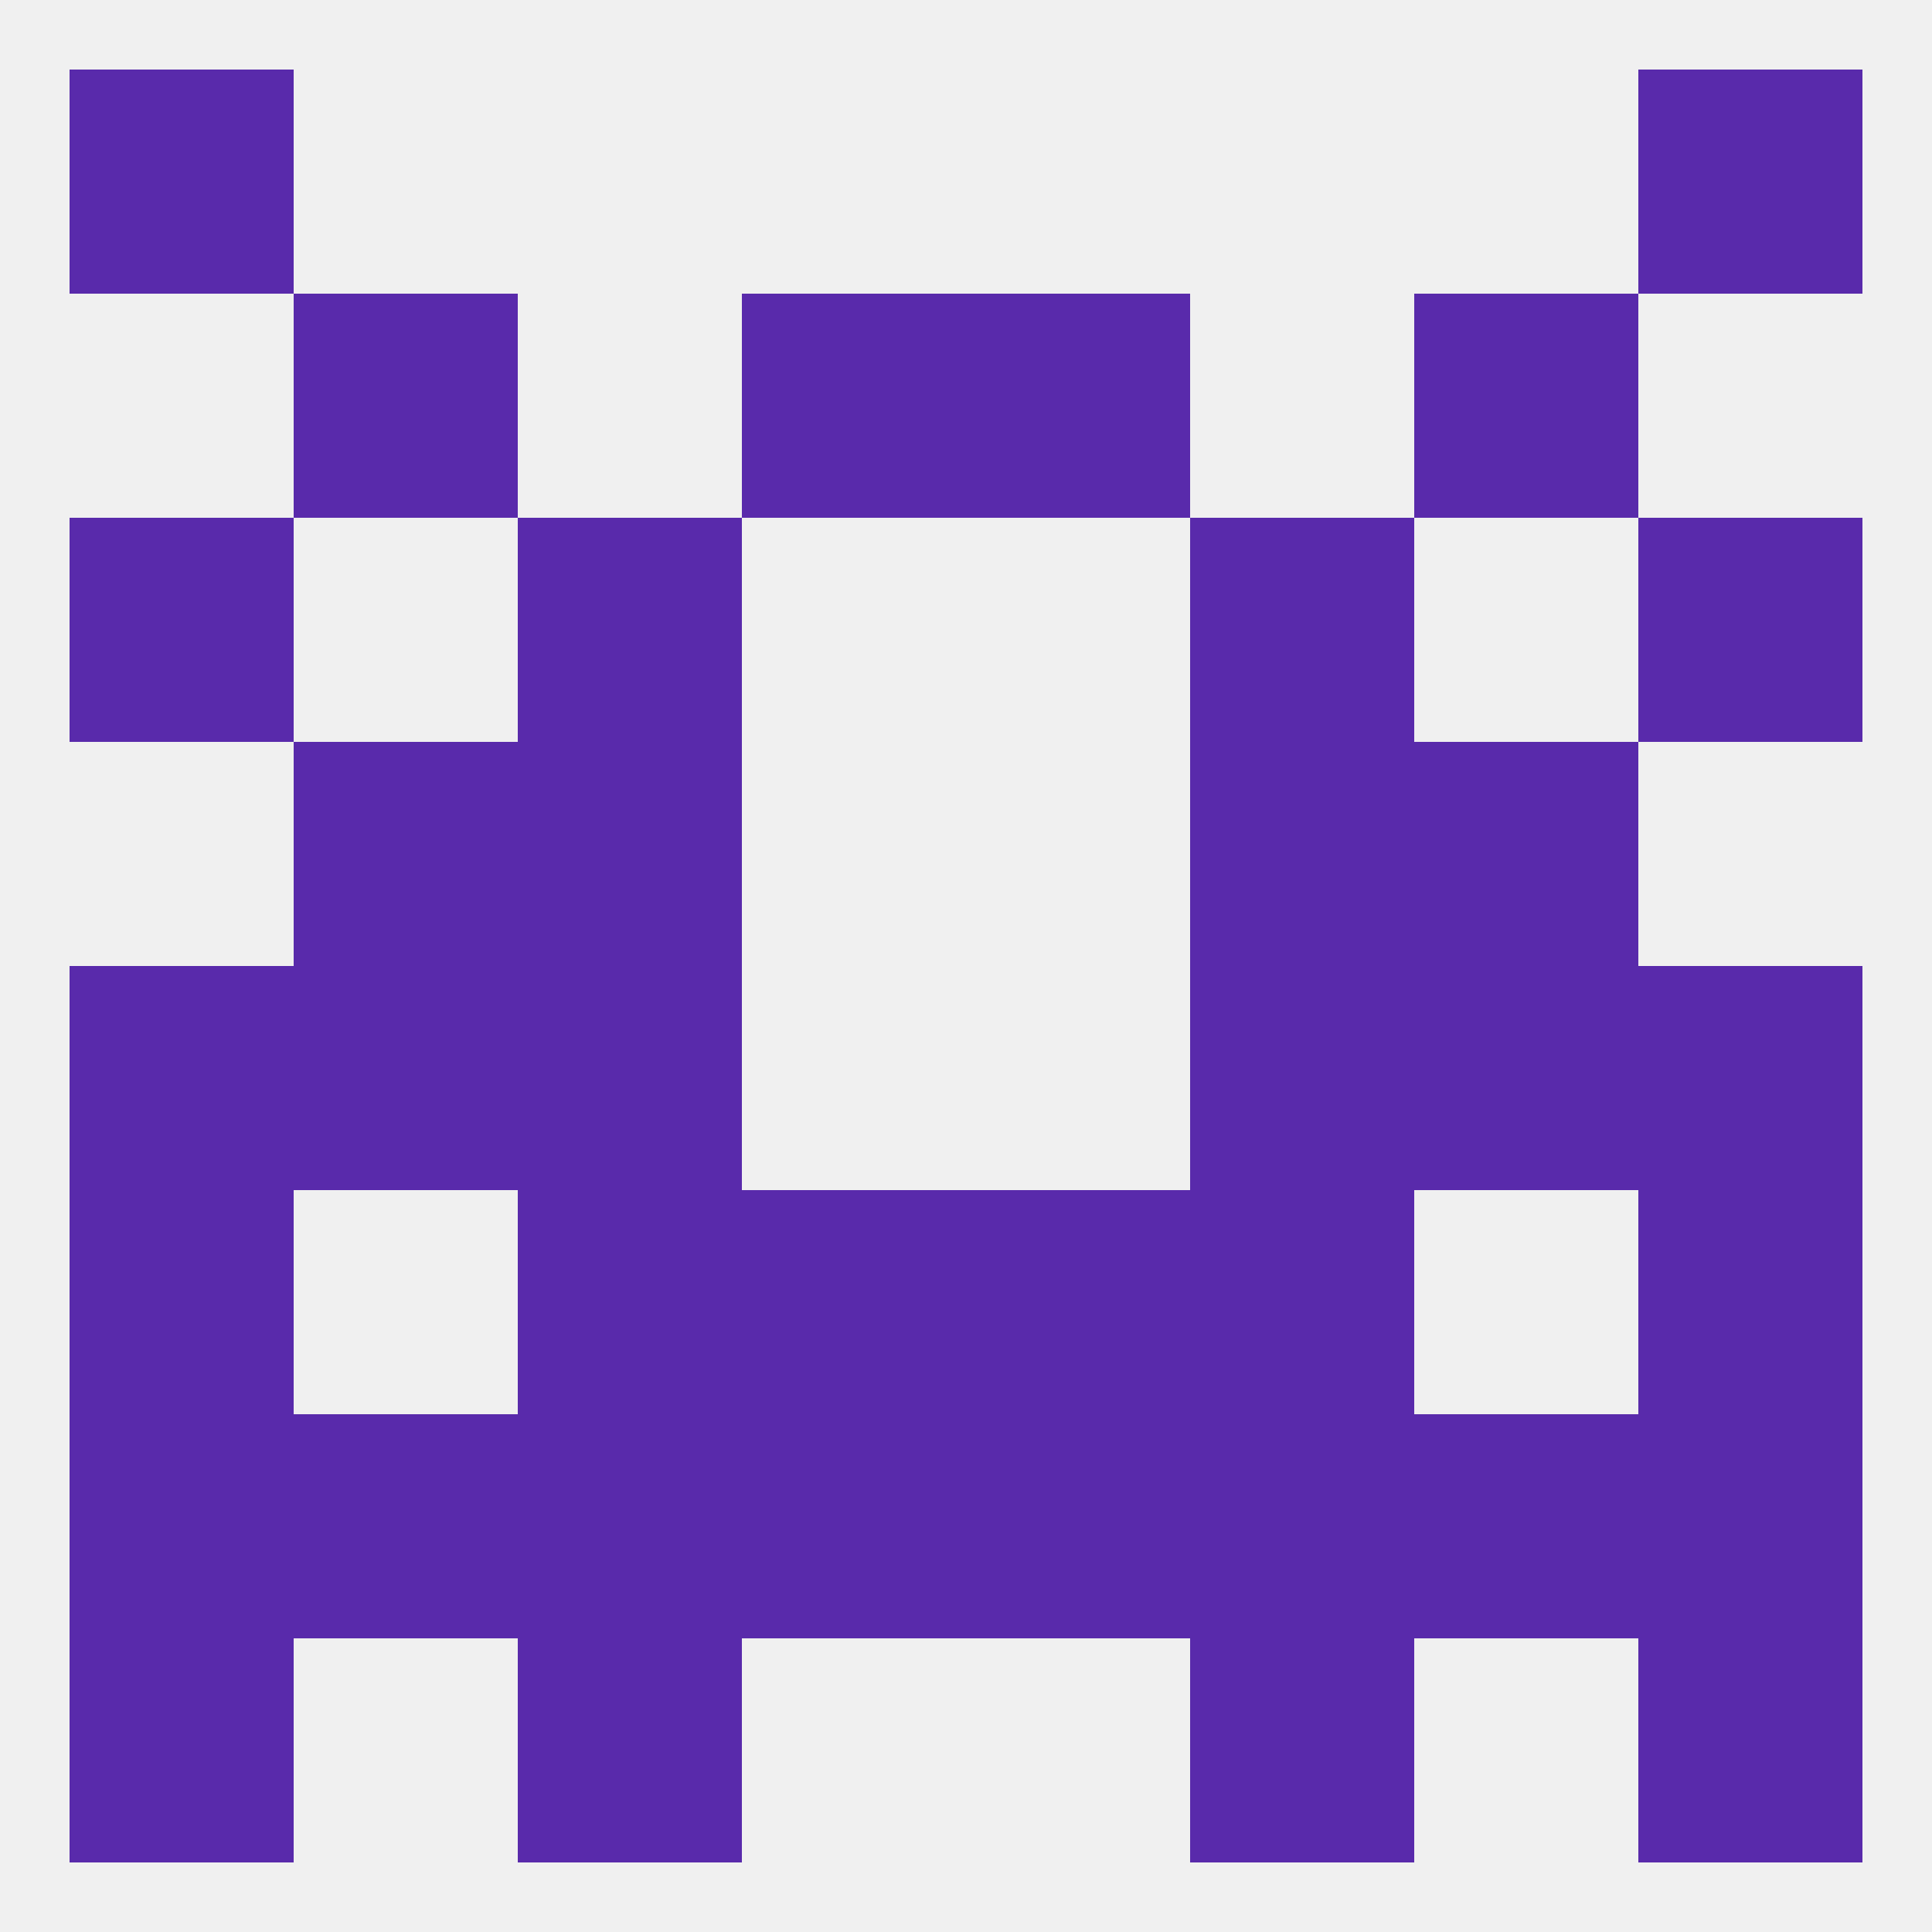
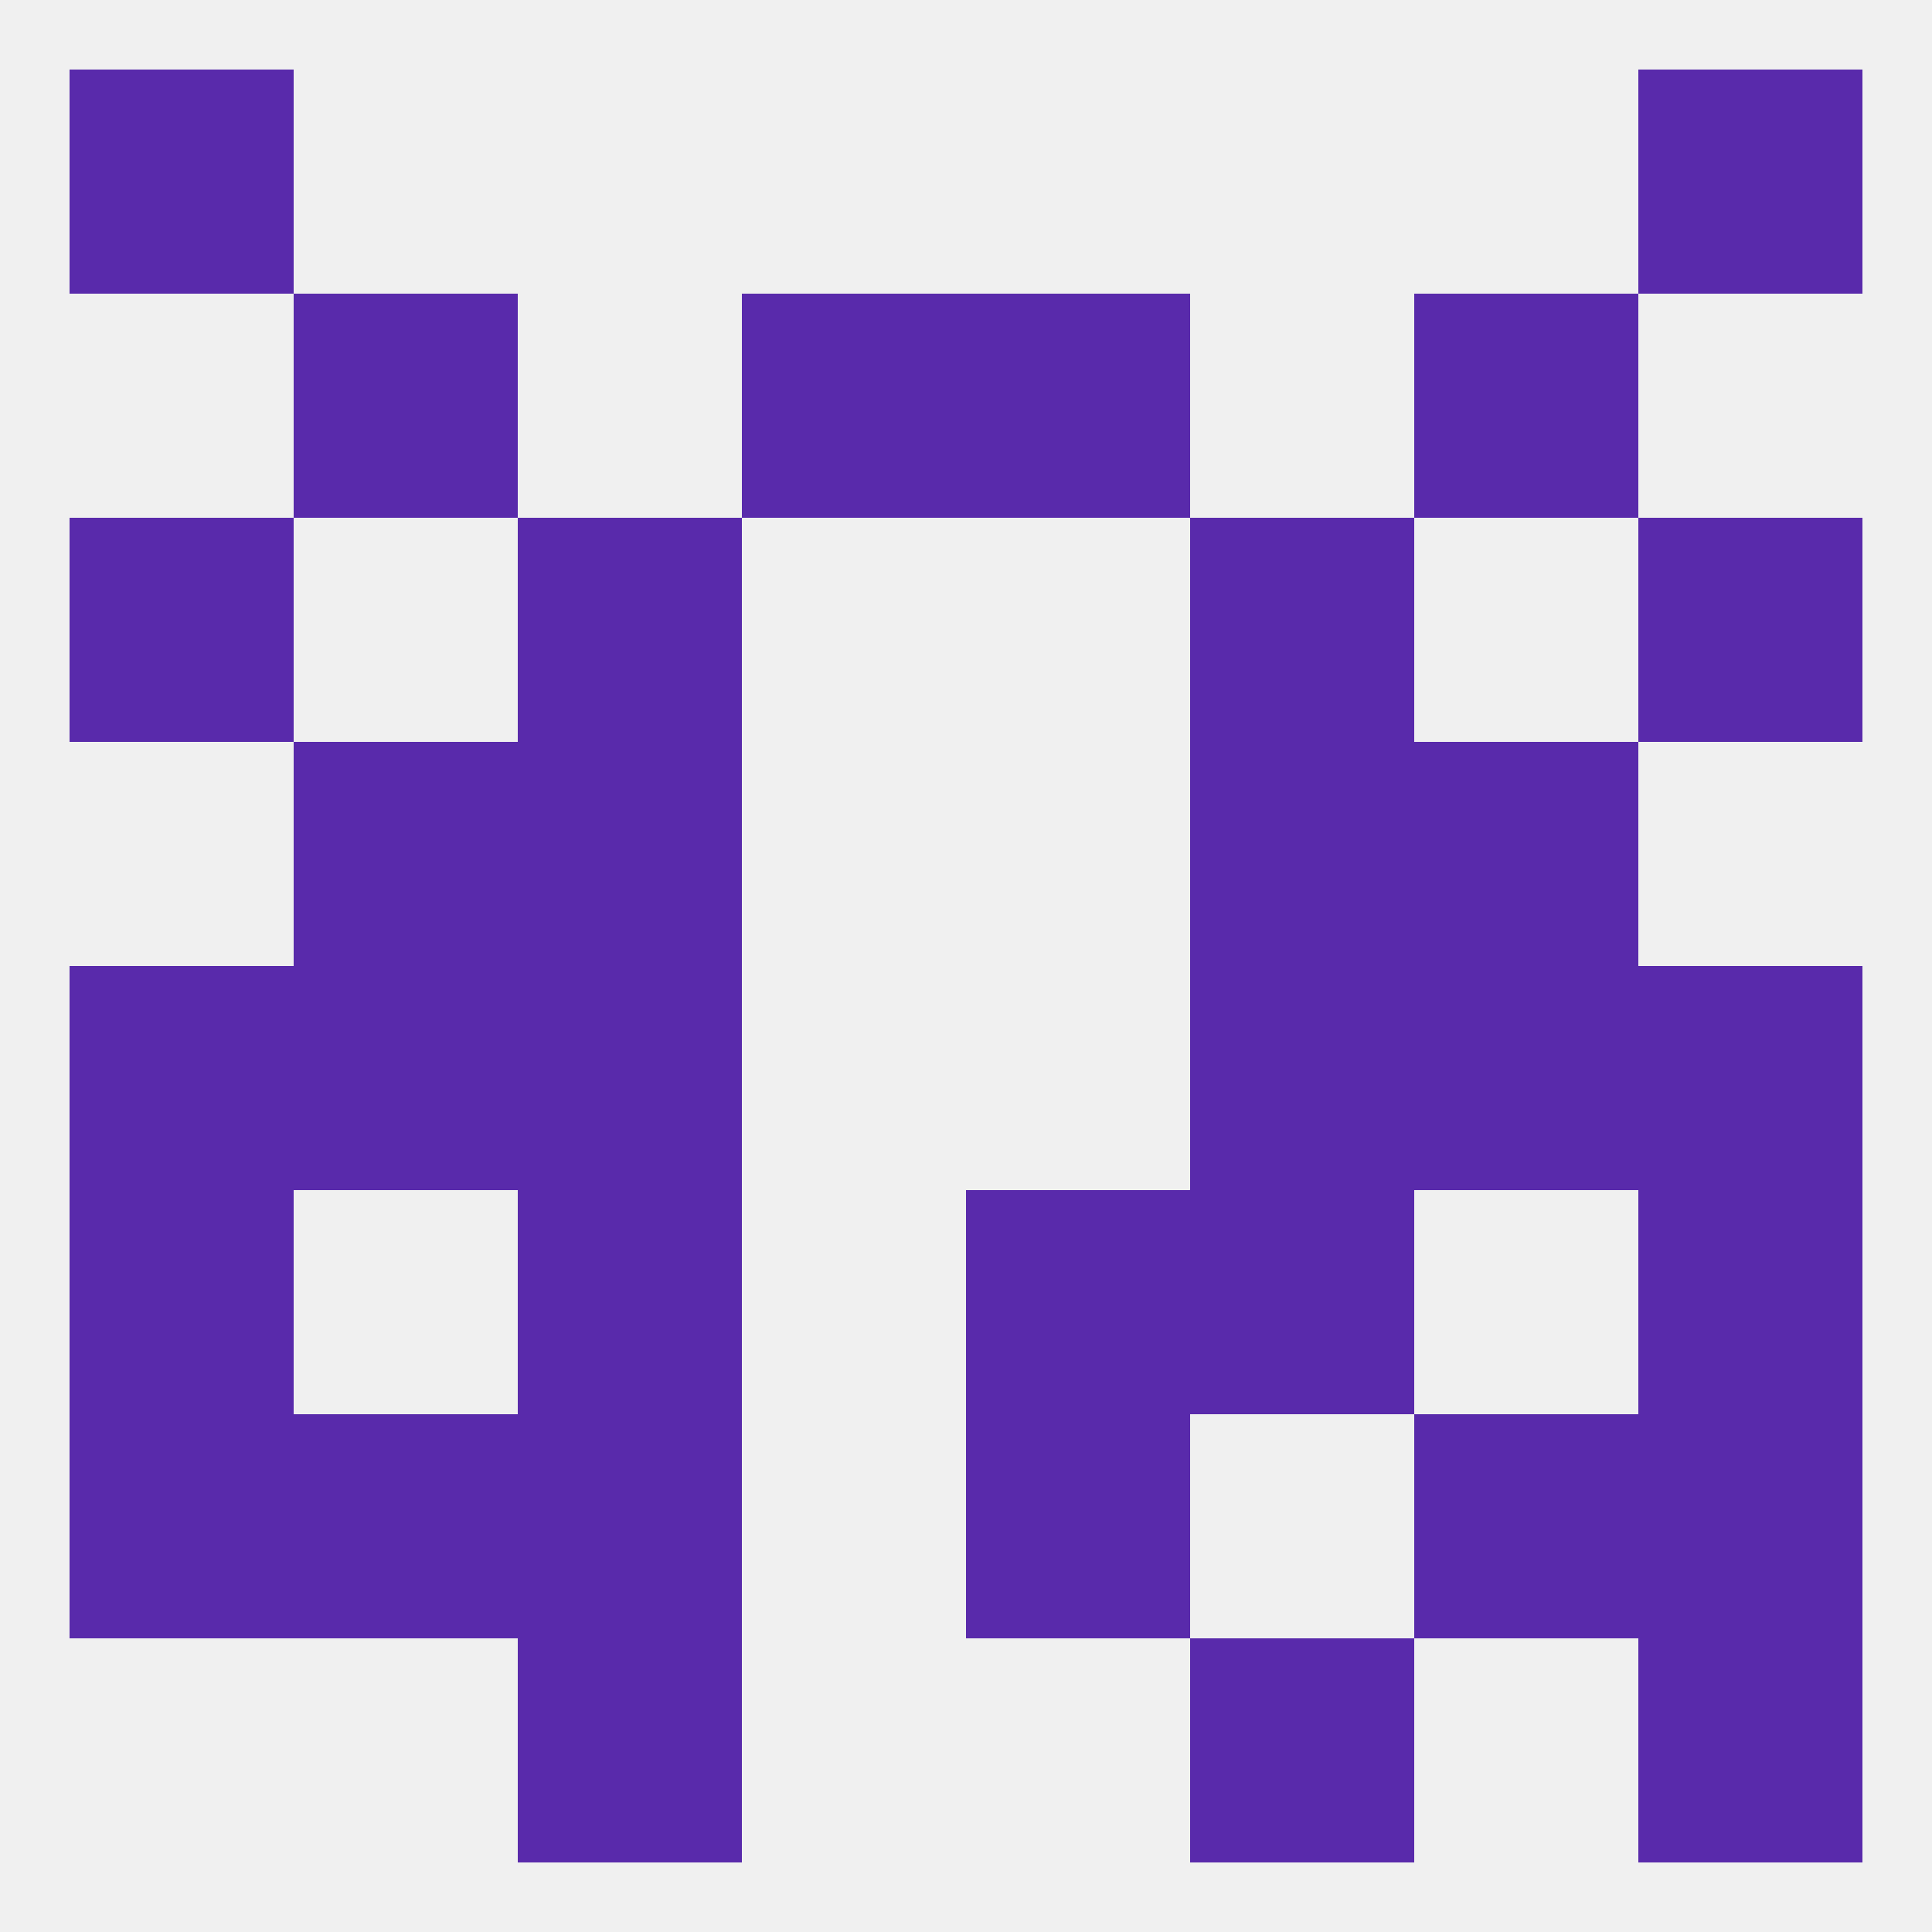
<svg xmlns="http://www.w3.org/2000/svg" version="1.1" baseprofile="full" width="250" height="250" viewBox="0 0 250 250">
  <rect width="100%" height="100%" fill="rgba(240,240,240,255)" />
  <rect x="125" y="154" width="29" height="29" fill="rgba(89,42,171,255)" />
  <rect x="67" y="154" width="29" height="29" fill="rgba(89,42,171,255)" />
  <rect x="154" y="154" width="29" height="29" fill="rgba(89,42,171,255)" />
  <rect x="9" y="154" width="29" height="29" fill="rgba(89,42,171,255)" />
  <rect x="212" y="154" width="29" height="29" fill="rgba(89,42,171,255)" />
-   <rect x="96" y="154" width="29" height="29" fill="rgba(89,42,171,255)" />
  <rect x="9" y="125" width="29" height="29" fill="rgba(89,42,171,255)" />
  <rect x="212" y="125" width="29" height="29" fill="rgba(89,42,171,255)" />
  <rect x="38" y="125" width="29" height="29" fill="rgba(89,42,171,255)" />
  <rect x="183" y="125" width="29" height="29" fill="rgba(89,42,171,255)" />
  <rect x="67" y="125" width="29" height="29" fill="rgba(89,42,171,255)" />
  <rect x="154" y="125" width="29" height="29" fill="rgba(89,42,171,255)" />
  <rect x="183" y="96" width="29" height="29" fill="rgba(89,42,171,255)" />
  <rect x="67" y="96" width="29" height="29" fill="rgba(89,42,171,255)" />
  <rect x="154" y="96" width="29" height="29" fill="rgba(89,42,171,255)" />
  <rect x="38" y="96" width="29" height="29" fill="rgba(89,42,171,255)" />
  <rect x="67" y="67" width="29" height="29" fill="rgba(89,42,171,255)" />
  <rect x="154" y="67" width="29" height="29" fill="rgba(89,42,171,255)" />
  <rect x="9" y="67" width="29" height="29" fill="rgba(89,42,171,255)" />
  <rect x="212" y="67" width="29" height="29" fill="rgba(89,42,171,255)" />
  <rect x="183" y="38" width="29" height="29" fill="rgba(89,42,171,255)" />
  <rect x="96" y="38" width="29" height="29" fill="rgba(89,42,171,255)" />
  <rect x="125" y="38" width="29" height="29" fill="rgba(89,42,171,255)" />
  <rect x="38" y="38" width="29" height="29" fill="rgba(89,42,171,255)" />
  <rect x="9" y="9" width="29" height="29" fill="rgba(89,42,171,255)" />
  <rect x="212" y="9" width="29" height="29" fill="rgba(89,42,171,255)" />
-   <rect x="9" y="212" width="29" height="29" fill="rgba(89,42,171,255)" />
  <rect x="212" y="212" width="29" height="29" fill="rgba(89,42,171,255)" />
  <rect x="67" y="212" width="29" height="29" fill="rgba(89,42,171,255)" />
  <rect x="154" y="212" width="29" height="29" fill="rgba(89,42,171,255)" />
  <rect x="9" y="183" width="29" height="29" fill="rgba(89,42,171,255)" />
-   <rect x="96" y="183" width="29" height="29" fill="rgba(89,42,171,255)" />
  <rect x="125" y="183" width="29" height="29" fill="rgba(89,42,171,255)" />
-   <rect x="154" y="183" width="29" height="29" fill="rgba(89,42,171,255)" />
  <rect x="38" y="183" width="29" height="29" fill="rgba(89,42,171,255)" />
  <rect x="183" y="183" width="29" height="29" fill="rgba(89,42,171,255)" />
  <rect x="212" y="183" width="29" height="29" fill="rgba(89,42,171,255)" />
  <rect x="67" y="183" width="29" height="29" fill="rgba(89,42,171,255)" />
</svg>